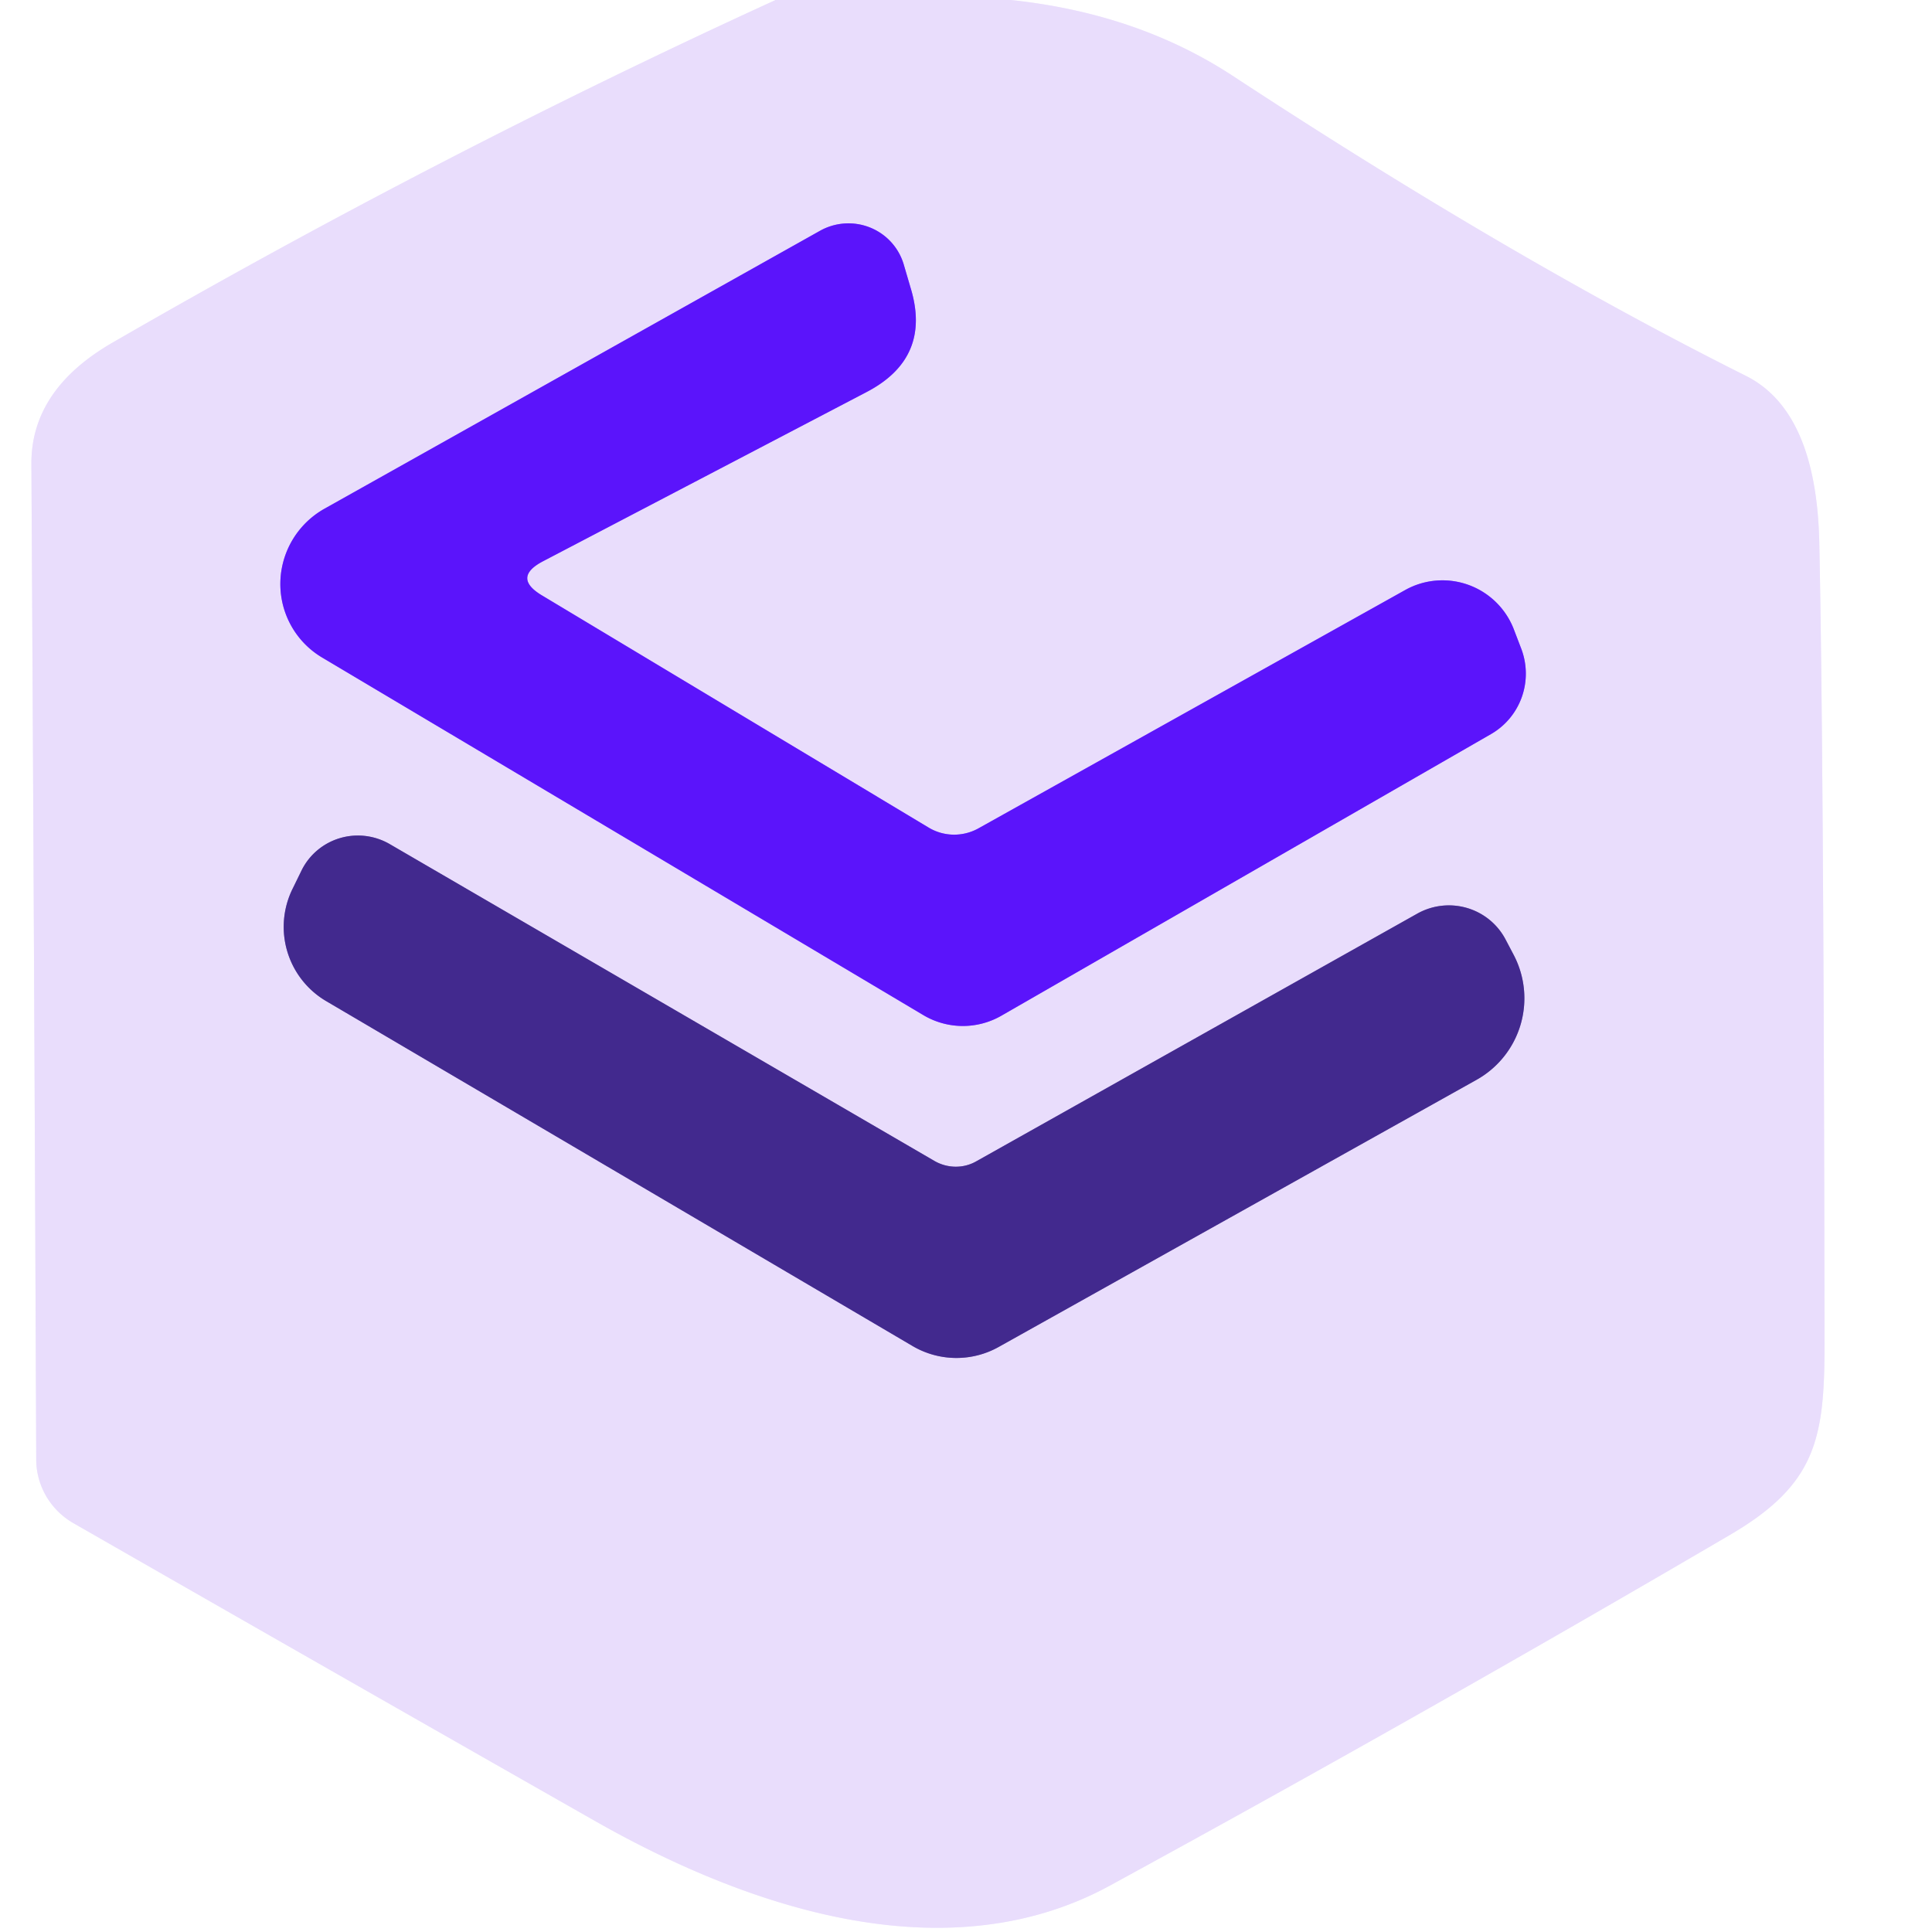
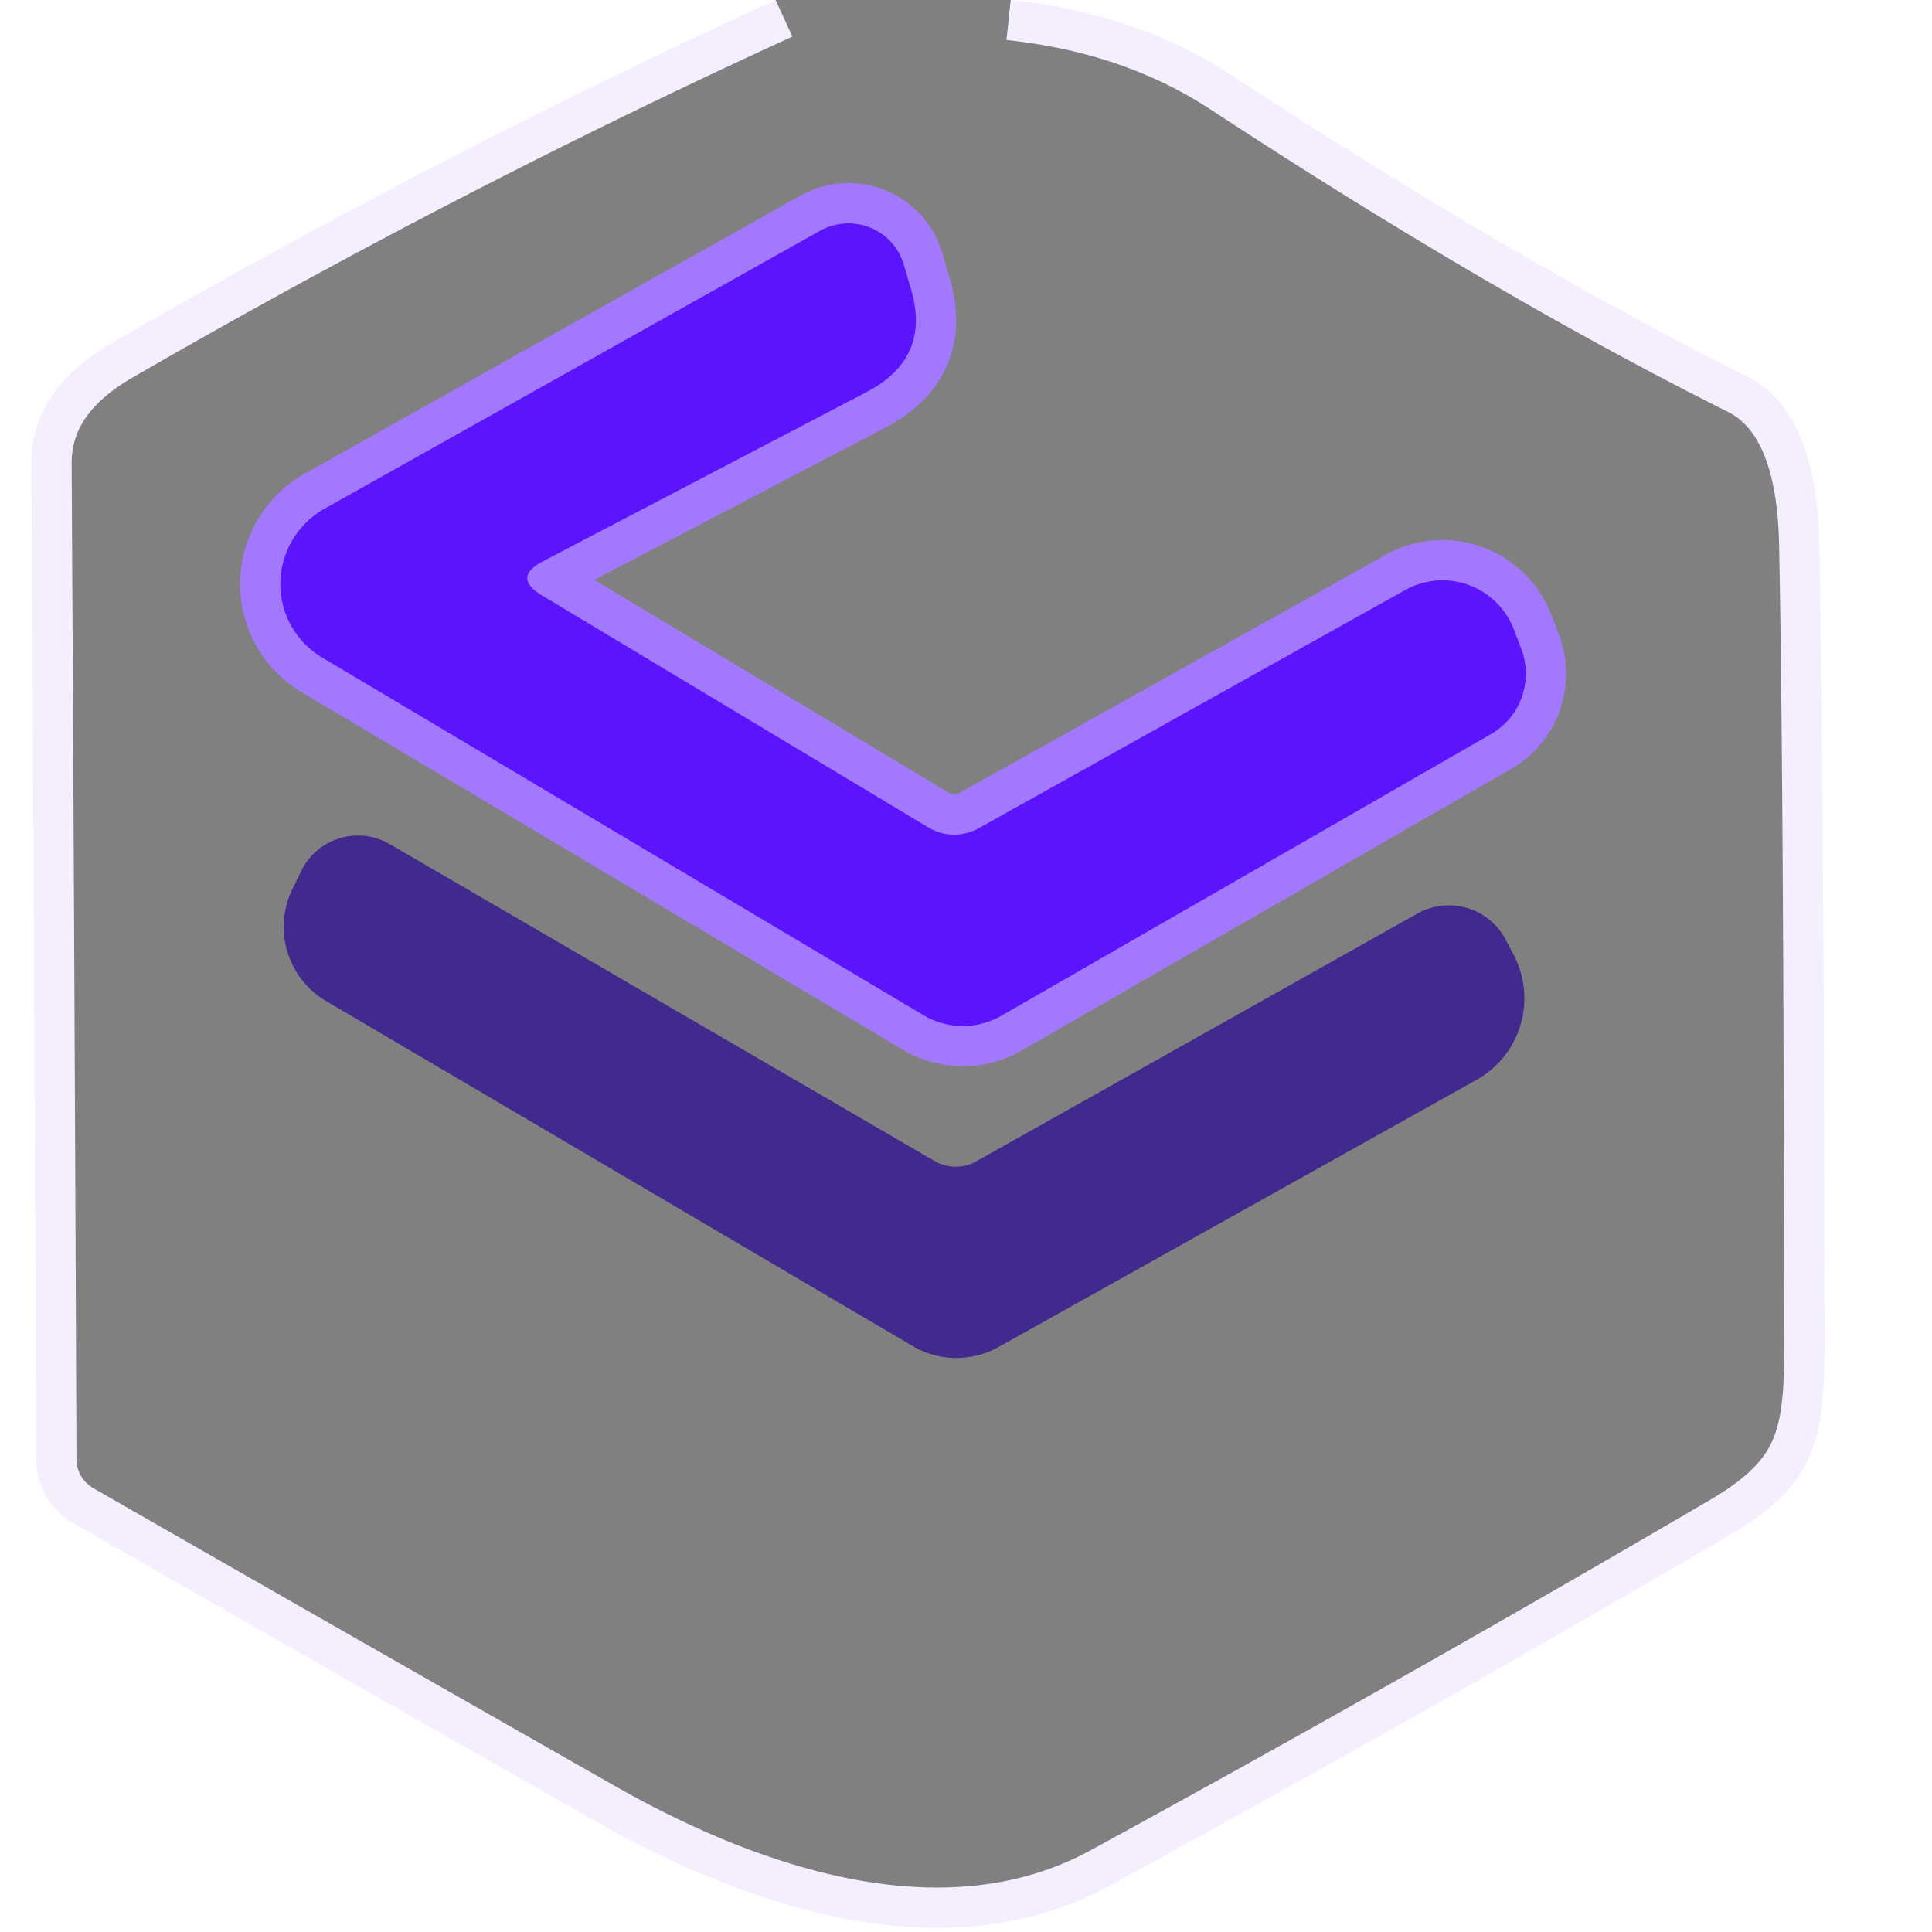
<svg xmlns="http://www.w3.org/2000/svg" viewBox="0.00 0.00 48.00 48.00" version="1.1">
  <rect x="0.00" y="0.00" width="48.00" height="48.00" fill="#808080" stroke="none" />
  <g stroke-linecap="butt" fill="none" stroke-width="2.00">
    <path d="M 19.27 0.00   Q 10.92 3.82 2.80 8.51   Q 0.77 9.68 0.78 11.53   Q 0.85 23.77 0.90 36.26   A 1.84 1.82 15.2 0 0 1.82 37.84   Q 8.17 41.48 14.78 45.24   C 18.86 47.56 23.66 48.98 27.57 46.85   Q 35.32 42.62 42.97 38.14   C 45.13 36.88 45.33 35.74 45.33 33.38   Q 45.31 18.78 45.20 13.49   Q 45.13 10.22 43.38 9.34   Q 37.51 6.40 30.62 1.88   Q 28.25 0.33 25.11 0.00" stroke="#f4eefe" />
    <path d="M 13.48 13.95   L 21.53 9.74   Q 23.16 8.89 22.62 7.14   L 22.45 6.56   A 1.44 1.43 -23.1 0 0 20.38 5.73   L 8.06 12.64   A 2.14 2.13 -44.3 0 0 8.01 16.34   L 22.94 25.22   A 1.92 1.92 0.0 0 0 24.87 25.24   L 37.04 18.24   A 1.74 1.73 64.9 0 0 37.80 16.13   L 37.62 15.66   A 1.90 1.90 0.0 0 0 34.91 14.66   L 24.31 20.58   A 1.24 1.23 -43.7 0 1 23.07 20.56   L 13.46 14.79   Q 12.73 14.35 13.48 13.95" stroke="#a279fc" />
-     <path d="M 23.21 28.84   L 9.68 20.97   A 1.57 1.56 28.6 0 0 7.50 21.61   L 7.28 22.06   A 2.14 2.14 0.0 0 0 8.10 24.87   L 22.67 33.44   A 2.15 2.15 0.0 0 0 24.82 33.46   L 36.68 26.83   A 2.32 2.32 0.0 0 0 37.61 23.73   L 37.41 23.35   A 1.60 1.59 -28.4 0 0 35.21 22.70   L 24.26 28.85   A 1.06 1.03 44.8 0 1 23.21 28.84" stroke="#9683c5" />
  </g>
  <path d="M 0.00 0.00   L 19.27 0.00   Q 10.92 3.82 2.80 8.51   Q 0.77 9.68 0.78 11.53   Q 0.85 23.77 0.90 36.26   A 1.84 1.82 15.2 0 0 1.82 37.84   Q 8.17 41.48 14.78 45.24   C 18.86 47.56 23.66 48.98 27.57 46.85   Q 35.32 42.62 42.97 38.14   C 45.13 36.88 45.33 35.74 45.33 33.38   Q 45.31 18.78 45.20 13.49   Q 45.13 10.22 43.38 9.34   Q 37.51 6.40 30.62 1.88   Q 28.25 0.33 25.11 0.00   L 48.00 0.00   L 48.00 48.00   L 0.00 48.00   L 0.00 0.00   Z" fill="#ffffff" />
-   <path d="M 19.27 0.00   L 25.11 0.00   Q 28.25 0.33 30.62 1.88   Q 37.51 6.40 43.38 9.34   Q 45.13 10.22 45.20 13.49   Q 45.31 18.78 45.33 33.38   C 45.33 35.74 45.13 36.88 42.97 38.14   Q 35.32 42.62 27.57 46.85   C 23.66 48.98 18.86 47.56 14.78 45.24   Q 8.17 41.48 1.82 37.84   A 1.84 1.82 15.2 0 1 0.90 36.26   Q 0.85 23.77 0.78 11.53   Q 0.77 9.68 2.80 8.51   Q 10.92 3.82 19.27 0.00   Z   M 13.48 13.95   L 21.53 9.74   Q 23.16 8.89 22.62 7.14   L 22.45 6.56   A 1.44 1.43 -23.1 0 0 20.38 5.73   L 8.06 12.64   A 2.14 2.13 -44.3 0 0 8.01 16.34   L 22.94 25.22   A 1.92 1.92 0.0 0 0 24.87 25.24   L 37.04 18.24   A 1.74 1.73 64.9 0 0 37.80 16.13   L 37.62 15.66   A 1.90 1.90 0.0 0 0 34.91 14.66   L 24.31 20.58   A 1.24 1.23 -43.7 0 1 23.07 20.56   L 13.46 14.79   Q 12.73 14.35 13.48 13.95   Z   M 23.21 28.84   L 9.68 20.97   A 1.57 1.56 28.6 0 0 7.50 21.61   L 7.28 22.06   A 2.14 2.14 0.0 0 0 8.10 24.87   L 22.67 33.44   A 2.15 2.15 0.0 0 0 24.82 33.46   L 36.68 26.83   A 2.32 2.32 0.0 0 0 37.61 23.73   L 37.41 23.35   A 1.60 1.59 -28.4 0 0 35.21 22.70   L 24.26 28.85   A 1.06 1.03 44.8 0 1 23.21 28.84   Z" fill="#e9ddfc" />
  <path d="M 13.46 14.79   L 23.07 20.56   A 1.24 1.23 -43.7 0 0 24.31 20.58   L 34.91 14.66   A 1.90 1.90 0.0 0 1 37.62 15.66   L 37.80 16.13   A 1.74 1.73 64.9 0 1 37.04 18.24   L 24.87 25.24   A 1.92 1.92 0.0 0 1 22.94 25.22   L 8.01 16.34   A 2.14 2.13 -44.3 0 1 8.06 12.64   L 20.38 5.73   A 1.44 1.43 -23.1 0 1 22.45 6.56   L 22.62 7.14   Q 23.16 8.89 21.53 9.74   L 13.48 13.95   Q 12.73 14.35 13.46 14.79   Z" fill="#5b14fb" />
  <path d="M 24.26 28.85   L 35.21 22.70   A 1.60 1.59 -28.4 0 1 37.41 23.35   L 37.61 23.73   A 2.32 2.32 0.0 0 1 36.68 26.83   L 24.82 33.46   A 2.15 2.15 0.0 0 1 22.67 33.44   L 8.10 24.87   A 2.14 2.14 0.0 0 1 7.28 22.06   L 7.50 21.61   A 1.57 1.56 28.6 0 1 9.68 20.97   L 23.21 28.84   A 1.06 1.03 44.8 0 0 24.26 28.85   Z" fill="#42298e" />
</svg>